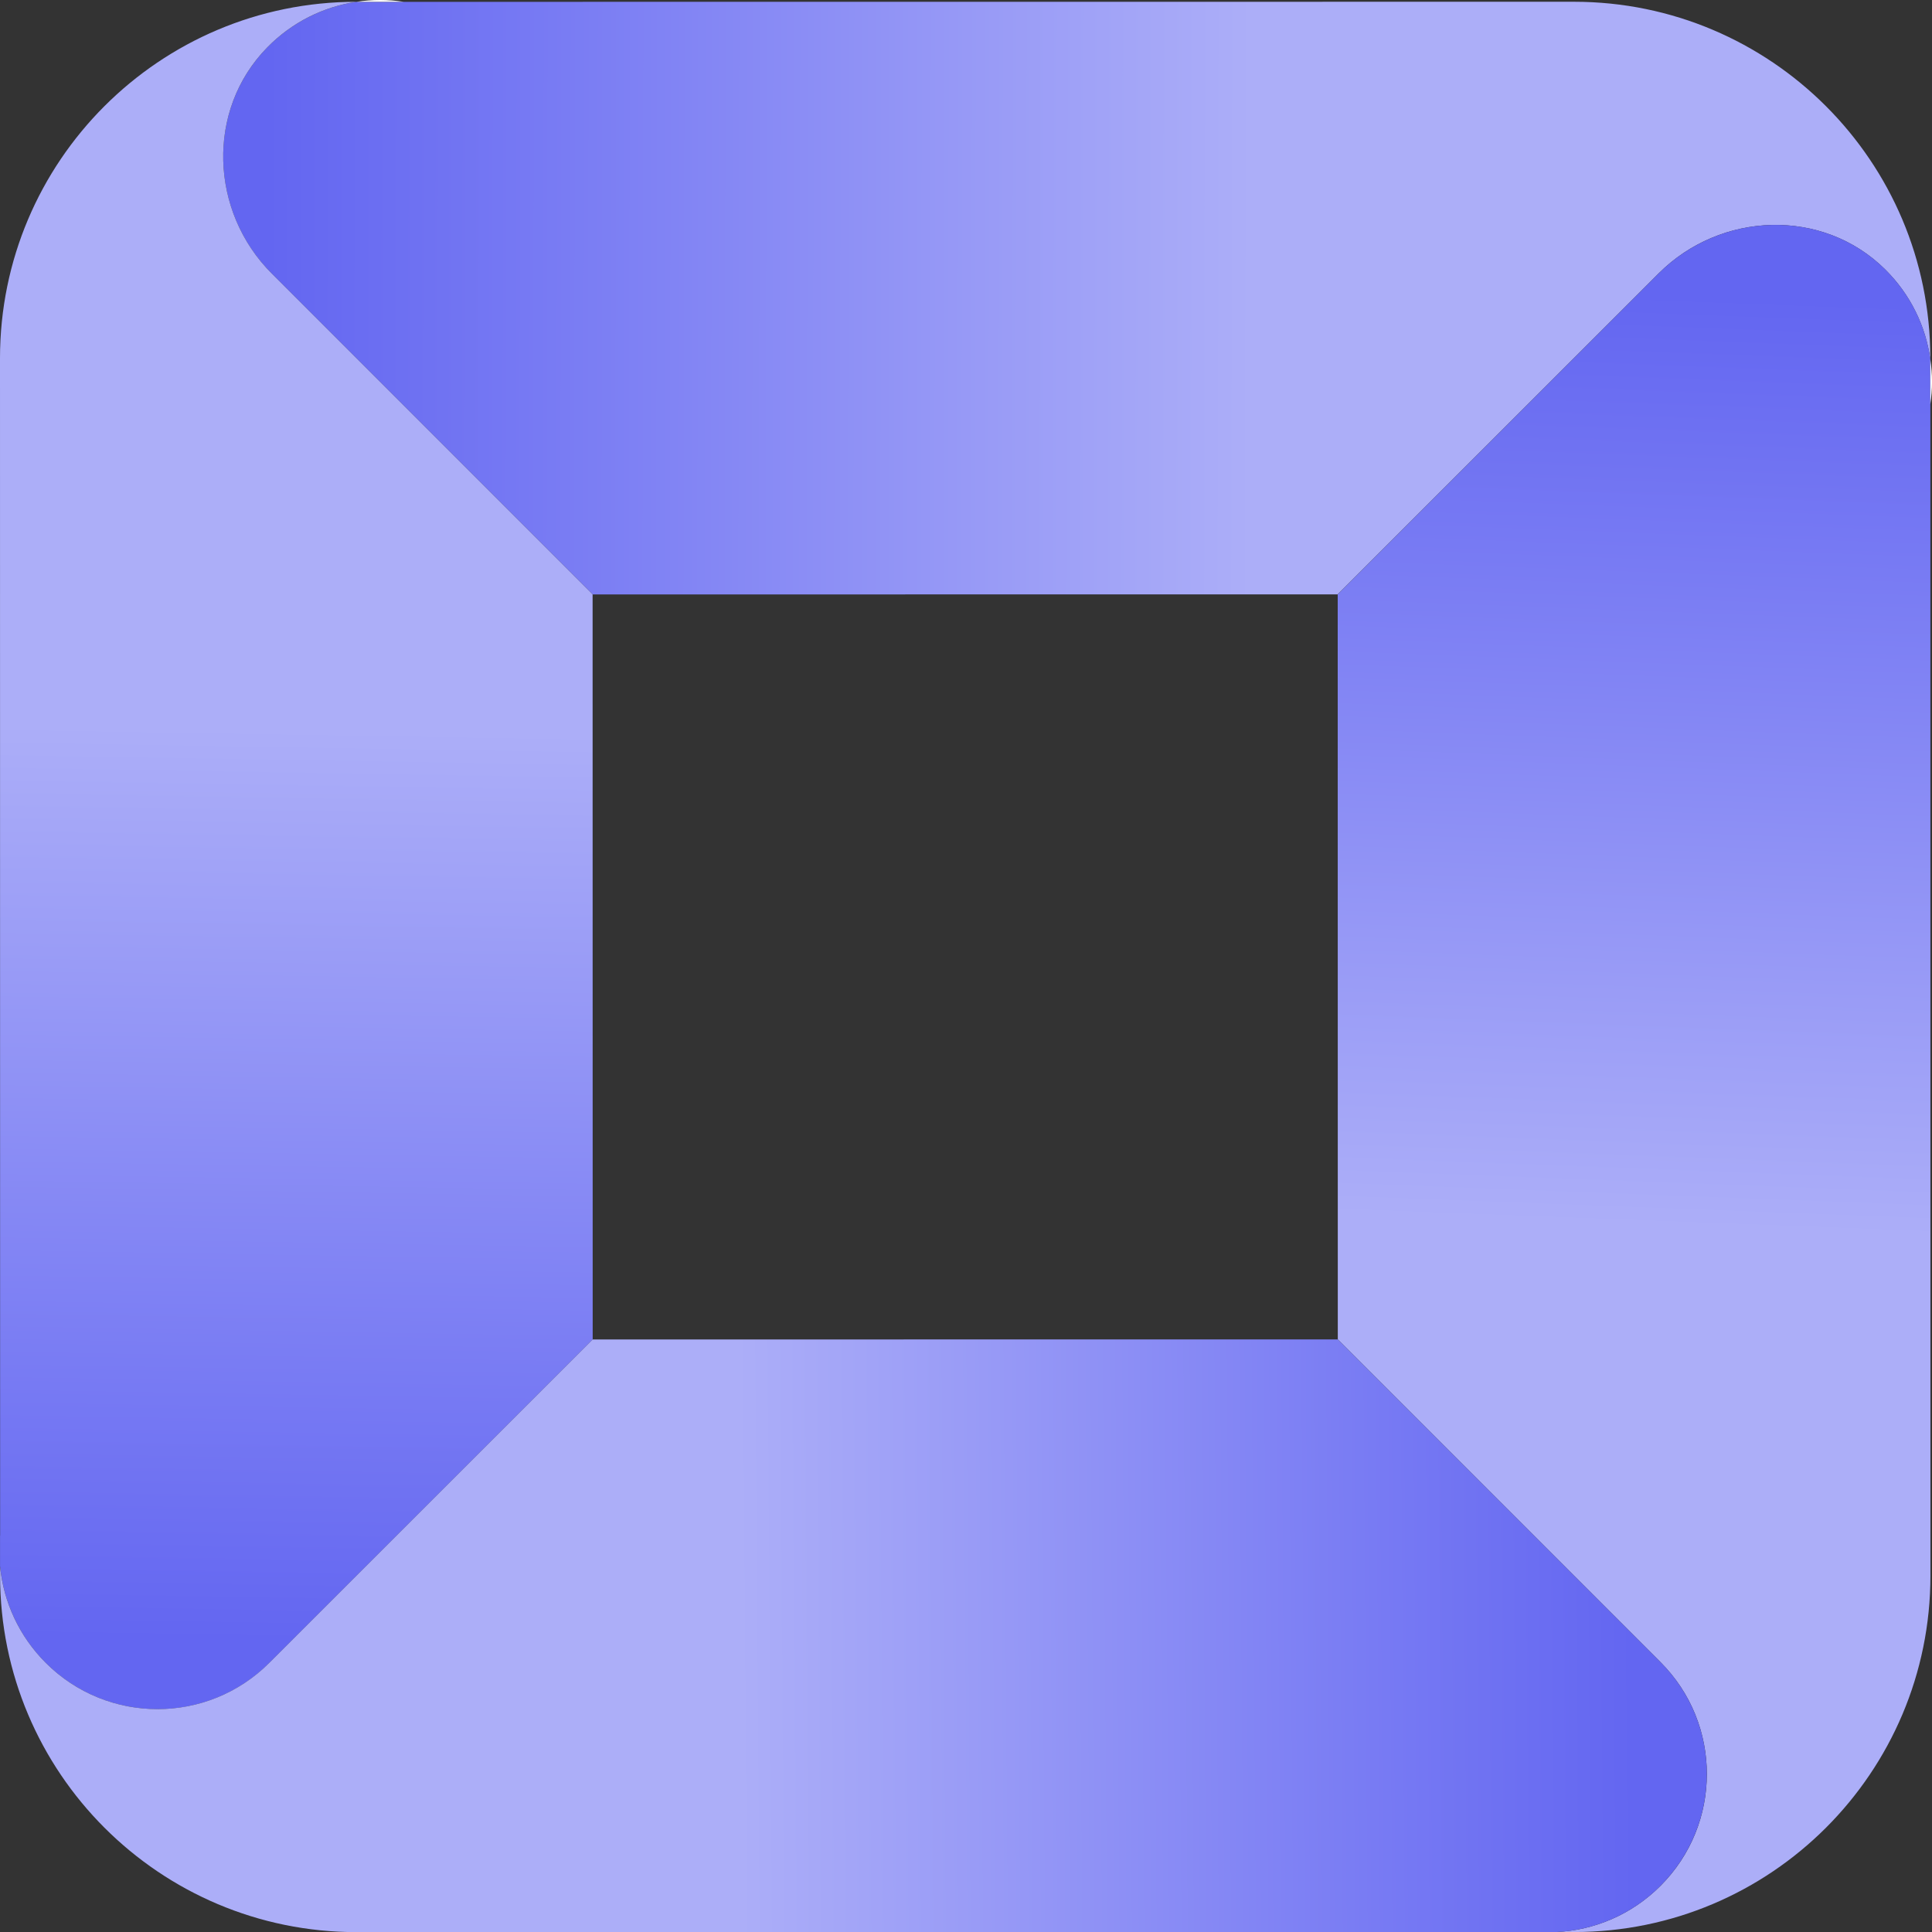
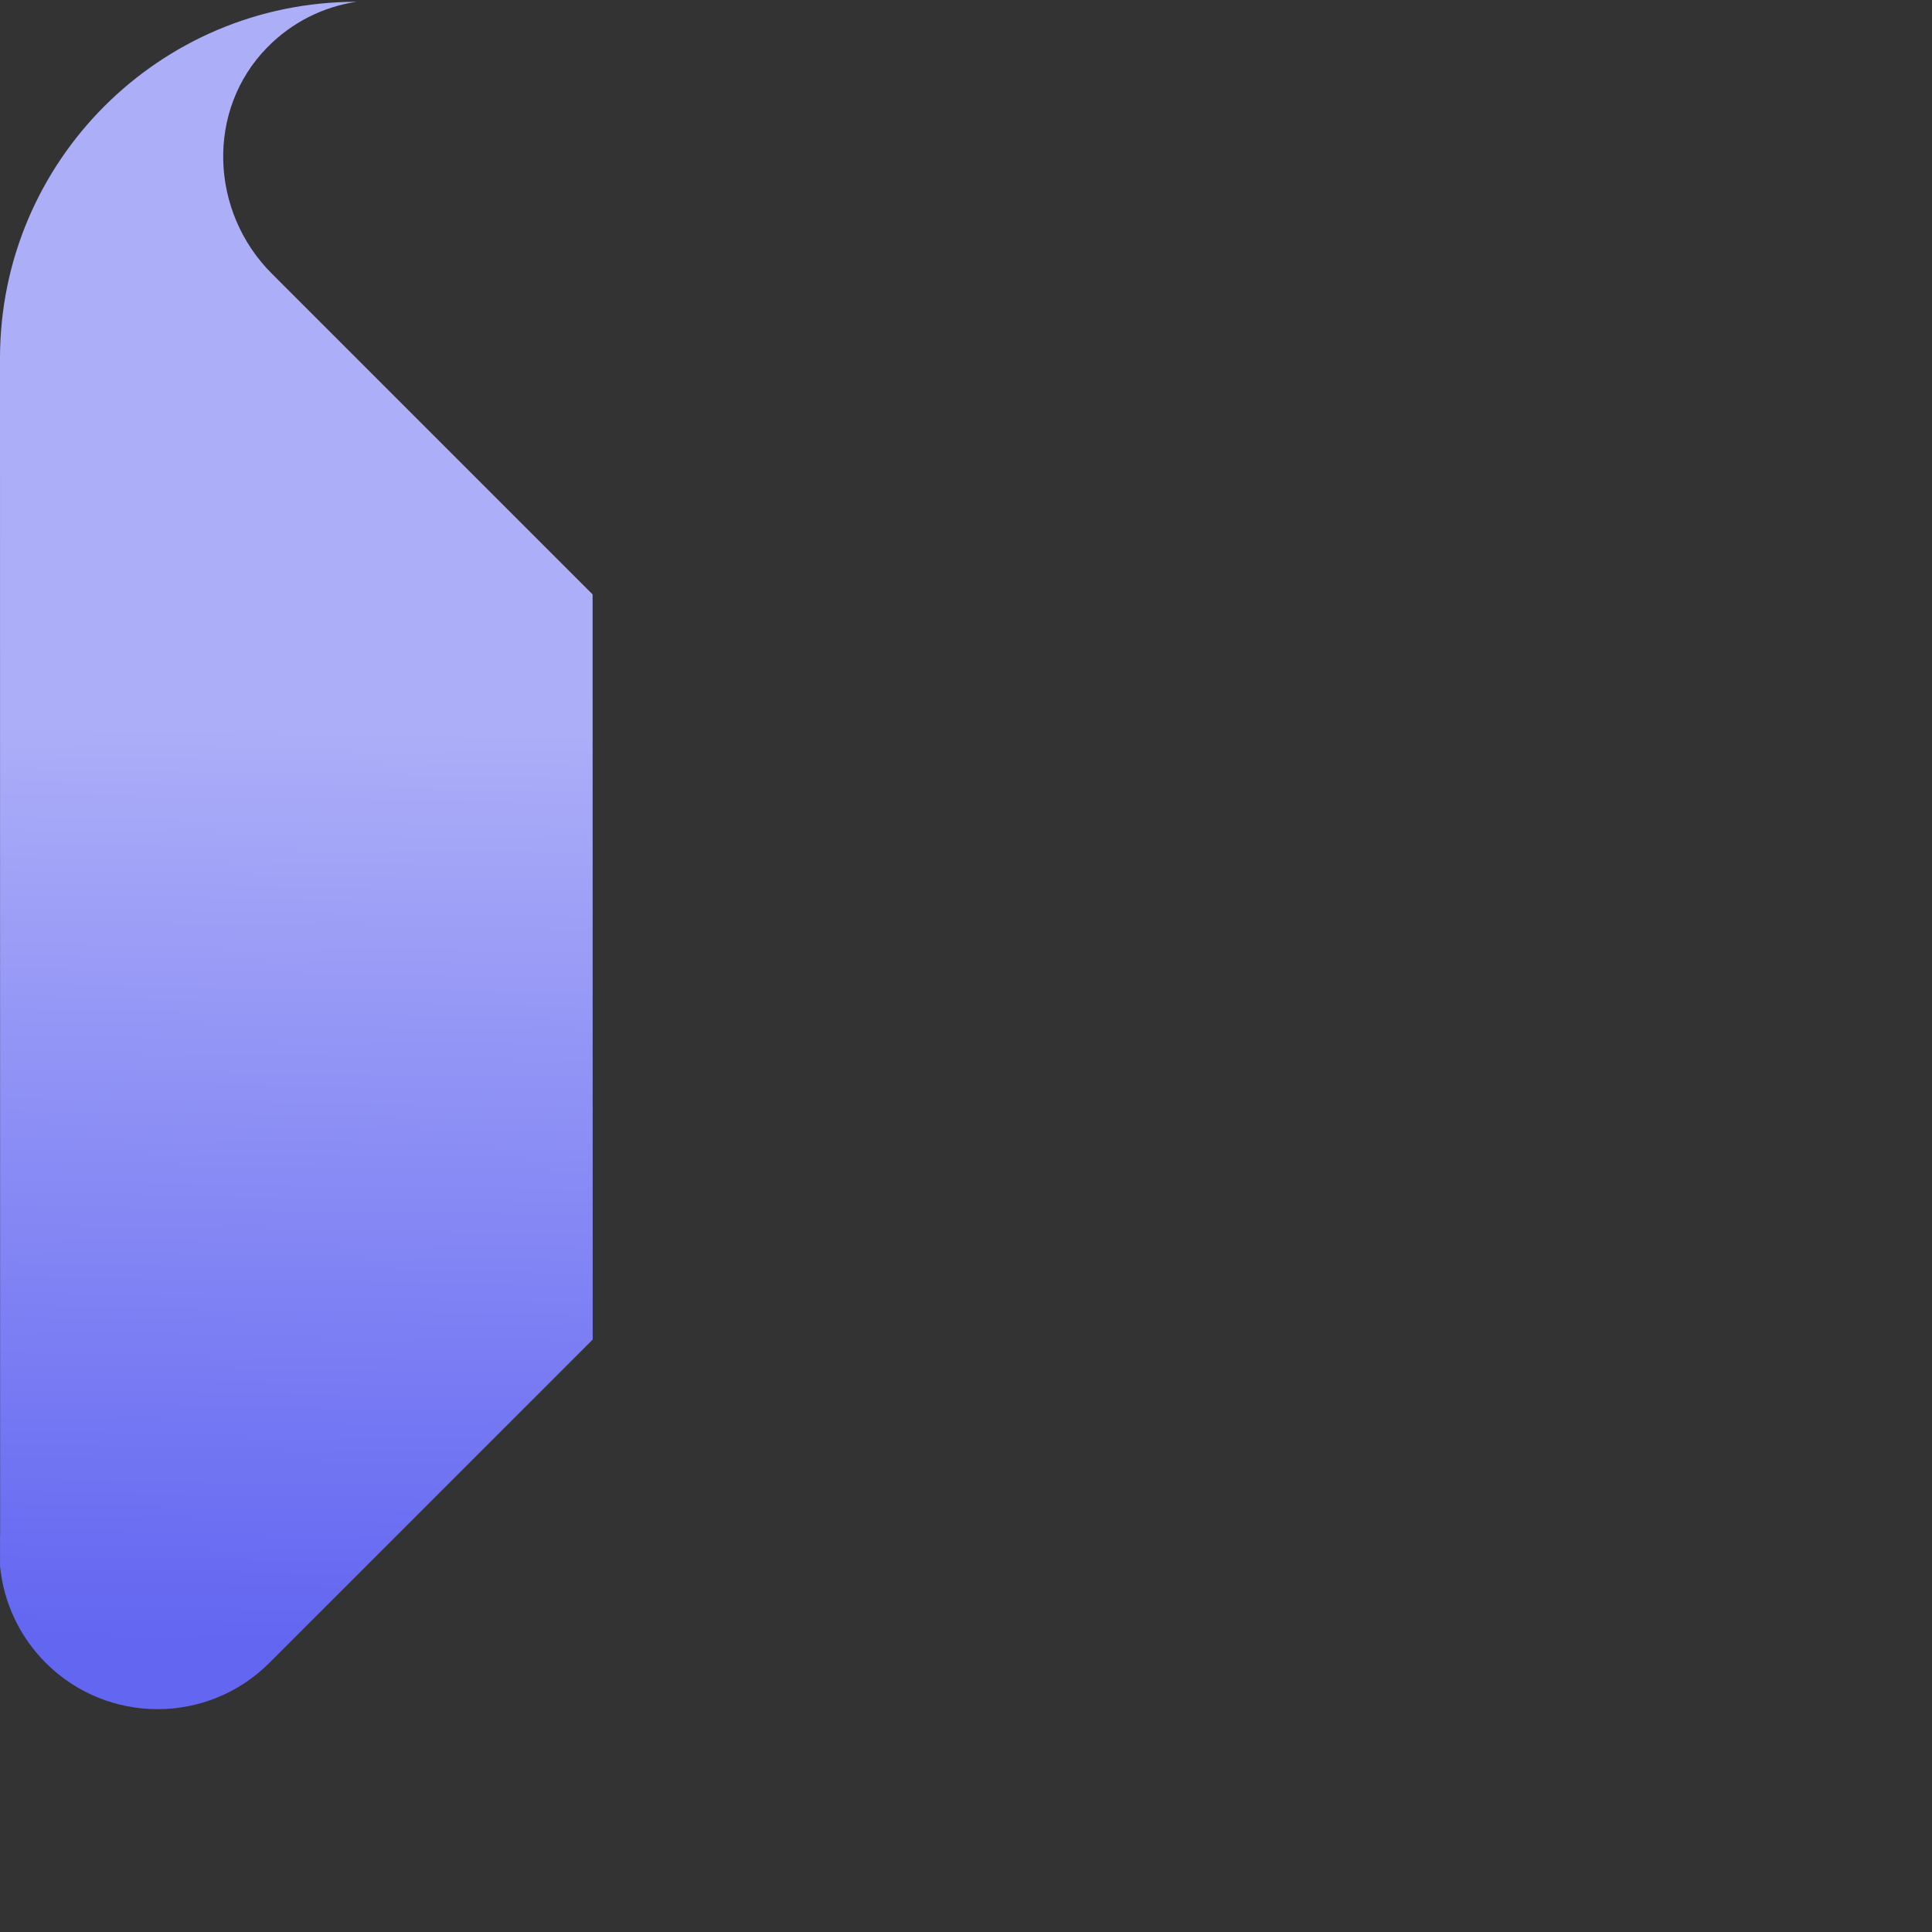
<svg xmlns="http://www.w3.org/2000/svg" xmlns:xlink="http://www.w3.org/1999/xlink" id="Layer_2" data-name="Layer 2" viewBox="0 0 482.67 482.7">
  <rect x="0" y="0" width="482.67" height="482.7" fill="#333333" stroke="none" />
  <defs>
    <style>
      .cls-1 {
        fill: url(#linear-gradient-2);
      }

      .cls-2 {
        fill: #fff;
      }

      .cls-3 {
        fill: url(#linear-gradient-4);
      }

      .cls-4 {
        fill: url(#linear-gradient-3);
      }

      .cls-5 {
        fill: url(#linear-gradient);
      }
    </style>
    <linearGradient id="linear-gradient" x1="498.58" y1="74.86" x2="66.58" y2="74.12" gradientUnits="userSpaceOnUse">
      <stop offset=".43" stop-color="#acaef8" />
      <stop offset="1" stop-color="#6366f1" />
    </linearGradient>
    <linearGradient id="linear-gradient-2" x1="77.39" y1="9.87" x2="70.75" y2="410.17" xlink:href="#linear-gradient" />
    <linearGradient id="linear-gradient-3" x1="400.27" y1="481.92" x2="415.75" y2="73.51" xlink:href="#linear-gradient" />
    <linearGradient id="linear-gradient-4" x1="16.28" y1="410.57" x2="407.73" y2="407.62" xlink:href="#linear-gradient" />
  </defs>
  <g id="Layer_1-2" data-name="Layer 1">
    <g>
-       <path class="cls-5" d="M482.25,89.73c-1.17-8.22-4.91-16.1-11.26-22.4-15.59-15.46-41.09-14.55-56.62.98l-80.18,80.18-186.14.02-80.16-80.16c-15.46-15.46-16.46-40.82-1.17-56.45,6.27-6.41,14.14-10.21,22.32-11.44h11.83s292.34-.02,292.34-.02c49.17,0,89.04,39.86,89.04,89.03v.26Z" />
      <path class="cls-1" d="M148.08,334.65l-80.78,80.78c-15.44,15.44-40.45,15.42-55.87,0-6.71-6.71-10.52-15.25-11.4-24,0-.04,0-.09-.02-.15v-7.57c.02-.06.02-.11.02-.15L0,89.49C0,40.32,39.87.45,89.04.45h0c-8.18,1.23-16.05,5.03-22.32,11.44-15.29,15.63-14.29,40.99,1.17,56.45l80.16,80.16.02,186.14Z" />
-       <path class="cls-4" d="M388.8,482.68c9.48-.45,18.8-4.3,26.05-11.55,15.42-15.42,15.44-40.43,0-55.87l-80.63-80.63-.02-186.14,80.18-80.18c15.53-15.53,41.03-16.44,56.62-.98,6.35,6.3,10.09,14.17,11.26,22.4v.04s0,11.23,0,11.23v.04s.02,292.6.02,292.6c0,49.17-39.86,89.04-89.03,89.04h-4.43Z" />
-       <path class="cls-2" d="M482.25,101v-11.23c.56,3.7.56,7.53,0,11.23Z" />
-       <path class="cls-3" d="M414.85,471.13c-7.25,7.25-16.56,11.1-26.05,11.55-.04,0-.11.02-.17,0l-3.42.02c-.06-.02-.11-.02-.19-.02l-295.96.02C39.89,482.7.02,442.84.02,393.66v-2.24c.88,8.75,4.69,17.29,11.4,24,15.42,15.42,40.43,15.44,55.87,0l80.78-80.78,186.14-.02,80.63,80.63c15.44,15.44,15.42,40.45,0,55.87Z" />
-       <path class="cls-2" d="M100.87.45h-11.83c3.91-.6,7.92-.6,11.83,0Z" />
    </g>
  </g>
</svg>